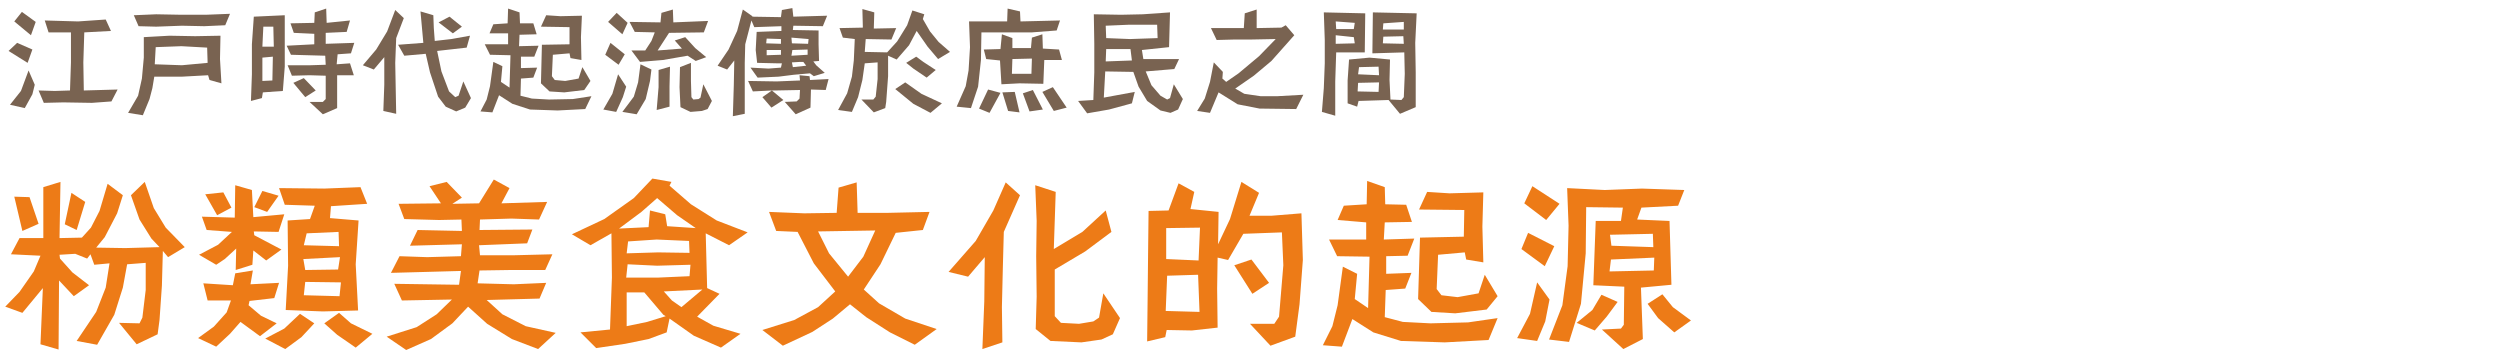
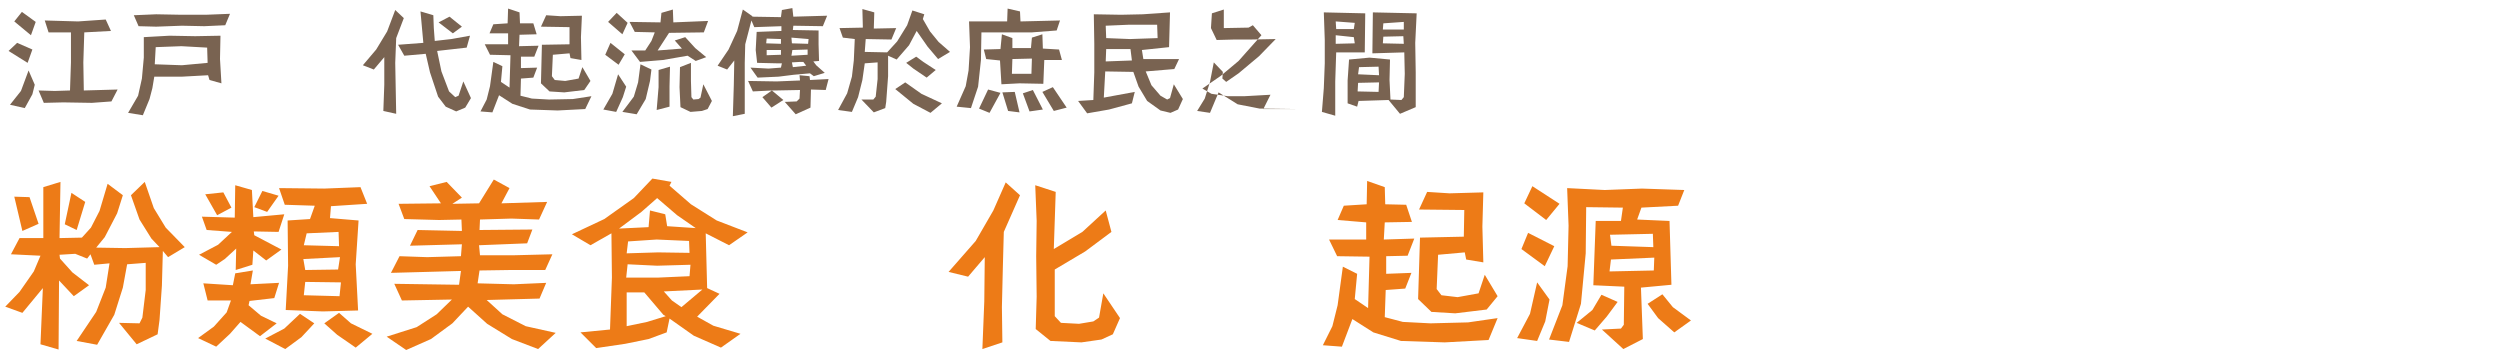
<svg xmlns="http://www.w3.org/2000/svg" id="_圖層_1" data-name="圖層 1" width="525" height="74" viewBox="0 0 525 74">
  <path d="M5.8,13.2l-4-2.5,1.8-1.7,3.2,1.4-1,2.8ZM6.8,19.8l-1.6,2.9-3.1-.7,2.3-2.9,1.6-4.3,1.3,3-.5,2ZM6.5,7.4l-3.5-2.9,1.6-2,2.9,2.1-1,2.8ZM23.4,21.3l-4.1.3-6-.1-4.1.1-1.1-2.6,3.4.1,3.2-.1.2-5.9v-6.3h-4.7l-.8-2.5,7,.2,5.8-.4,1.1,2.4-5.6.3-.2,6.3.1,5.9,7.1-.2-1.3,2.5Z" fill="#796351" />
  <path d="M44,16.8l-.3-1-5.5.3h-5.8l-.4,2.4-.6,2.3-1.4,3.4-3.1-.5,2.1-3.6.8-3.6.4-4.4v-4.3l5.4-.3,5.4.1,5.3-.1-.1,4.9.3,5.1-2.5-.7ZM47.3,5.3l-4.4.2-4.7-.1-5.4.2-3.7-.1-1-2.3,4.7-.2,5.3.1h5.1l5.1-.2-1,2.4ZM43.5,10l-5.4-.3-5.4.2-.2,3.6,5.7.2,5.4-.5-.1-3.2Z" fill="#796351" />
-   <path d="M59.4,19.1l-4.2.3-.2,1.2-2.3.6.2-5.6v-6.3l.4-5.8,6.5-.3v10.8l-.4,5.1ZM55.1,12.1v4.9l2.1-.1.1-5-2.2.2ZM57.4,5.6h-2.1l-.2,4.2h2.4l-.1-4.2ZM73.7,11.2l-2.8.2-.2,2.1,2.8-.2.8,2.5h-3.5v6.9l-3,1.3-2.8-2.6h2.8l.6-.6v-4.9l-3.4-.1-3.7.1-.9-2.2h4.8l3.2-.1-.1-1.9-7.2-.2-.9-1.9,5.8-.3v-2.2l-4.3-.2-.7-2,5-.1.1-2.2,2.4-.8.1,3,4.9-.5-.7,2.4-4.4.2v2.3l6-.2-.7,2.2ZM64.1,20.4l-2.5-3,2.2-1,2.5,2.6-2.2,1.4Z" fill="#796351" />
  <path d="M83.2,8l-.2,5.2.1,5.4.1,5.3-2.7-.6.2-5.5v-5.8l-2.2,2.6-2.3-.9,2.8-3.3,2.3-3.8,1.7-4.5,1.8,1.7-1.6,4.2ZM97.7,22.6l-1.9.8-2.2-1-1.6-2.1-1.7-5.1-.9-3.9-4.5.4-1.3-2.3,5.3-.4-.6-6.6,2.7.8.1,2.7.2,2.7,3.5-.4,3.9-.7-.7,2.5-6.2.7.9,4.3,1.6,4.2,1.3,1.2.7-.3,1-3,1.6,3.5-1.2,2ZM95.1,7l-3-2.3,2.3-1.2,2.6,2.1-1.9,1.4Z" fill="#796351" />
  <path d="M122.9,22.9l-5.8.3-5.8-.2-3.7-1.2-2.8-1.8-1.4,3.6-2.5-.2,1.3-2.5.7-2.8.7-5.1,1.9.9-.3,3.3,1.8,1.2.2-6.8-4.3-.1-1.1-2.2h4.9v-2.3h-3.9s.8-1.9.8-1.9l3-.2.1-3.1,2.4.8.1,2.3h2.8l.7,2.3-3.6.1-.1,2.4,4.1-.1-.9,2.3h-2.8v2.4l3.4-.1-.8,2.1-2.6.2-.1,3.6,2.4.6,3.6.2,5-.1,3.9-.6-1.3,2.7ZM122.7,18.9l-4.2.5-3.1-.2-1.8-1.7.2-8.1,5.8-.1v-3.6l-6-.1,1.1-2.4,3,.2,4.5-.1-.2,4.5.1,4.8-2.3-.4-.2-1-3.5.3-.2,4.5.6.8,2.2.2,2.8-.5.8-2.4,1.7,2.9-1.3,1.9Z" fill="#796351" />
  <path d="M130.8,20.4l-1.4,3.1-2.7-.5,1.9-3.3,1.2-4.1,1.7,2.6-.7,2.2ZM129.9,13.6l-2.8-2.1,1.1-2.5,3,2.4-1.3,2.2ZM130.7,7.2l-3-2.6,1.8-1.9,2.3,2.1-1.1,2.4ZM136.5,17l-.9,3.8-1.9,3.2-3-.5,2.4-3.2.9-3,.5-3.8,2.3,1.1-.3,2.4ZM146.1,12.8l-1.7-1.1-5.2.9-4.8.4-1.8-2.4h2.9l1.3-2,.7-1.8-4.2-.1-1.1-2.1,6.5.1.2-2,2.4-.7.1,2.7,7.3-.3-.9,2.4-7.3.1-2.4,3.7,5.1-.4-1.5-1.7,2.2-.7,2.1,2.3,2.3,1.9-2.2.8ZM140.6,18.1v4.3l-2.7.7.4-4.8v-3.6l2.4-.7-.1,4.1ZM148.6,22.9l-1.2.4-2.4.2-2.1-1-.2-4.2.1-4.2,2.3-.9v3.8l.1,3.4.4.5,1.1-.1.4-.3.6-2.8,1.8,3.5-.9,1.7Z" fill="#796351" />
  <path d="M172.8,5.5l-6.2-.1-.1.9,5.4.1v2.9l.1,3.5-1.2.1.6.8,1.8,1.6-2.3.7-.8-.6-3.4.3-3.2.4-4.4.2-1.5-2.1,3.8.2,2.6-.2.2-.9h-.9l-4.3-.1-.3-2.7.2-3.8,5.2-.2v-1l-5.7.2-.6-1.4-1.3,5-.1,3.9v10.7l-2.5.5.2-6.5.1-5.2-1.5,1.9-2-.8,2.3-3.4,1.8-3.9,1.2-4.5,2,1.4v.1s6,.1,6,.1l.2-1.5,2.2-.4.2,1.8,7.1-.2-.9,2.2ZM162,22.6l-1.9-2.2,2-1.4-4,.2-1-2.2,6,.1,4.9-.2-.1-1.1,2.1.2.1.8,3.9-.2-.6,2.3-3.1-.1-.1,3.8-3.1,1.4-2.3-2.6,2.5-.1.6-.6.1-1.8-5.1.1h-.8l2.4,2-2.5,1.6ZM161,8.1l-.1,1,3.1.1v-1l-3-.1ZM164,10.5h-3v1.1l3-.1v-1ZM166.2,7.9l.1,1.2,3.4.1.1-1-3.6-.3ZM169.6,10.4l-3.2.1-.2,1.2,3.4-.2v-1.1ZM168.7,13h-.7l-1.7.1.2,1,2.8-.3-.6-.8Z" fill="#796351" />
  <path d="M197,12.4l-2.2-2.6-2.3-3.3-1.6,3-2.6,3-1.8-.8v4.3l-.4,5.4-.2,1.3-2.4.9-2.6-2.7h2.5l.5-.6.4-3.7v-3.5l-2.7.2-.5,3.5-.9,3.6-1.3,3.1-2.9-.4,1.9-3.5,1-3.5.4-3.4.2-4.5-2.5-.3-.7-2,4.9-.1-.1-3.9,2.5.7-.1,3.4,4.7-.1-1,2.4-5.4-.1-.2,2.7,4.7.1,2.1-2.3,2.1-3.4,1.1-3.1,2.5.8-.3,1,1.5,2.6,1.8,2.2,2.4,2.1-2.5,1.5ZM195.4,23.7l-3.6-1.9-3.8-3.1,2.1-1.4,3.4,2.4,4.3,2-2.4,2ZM194.6,16.3l-2.8-1.9-1.5-1.2,2.1-1.3,1.5,1.1,2.6,1.7-1.9,1.6Z" fill="#796351" />
  <path d="M221.9,6.4l-5.2.4h-10.6l-.1,5.8-.6,5.6-1.5,4.5-3-.3,1.9-4.3.6-3.3.3-4.9-.2-5.4h8l.1-2.7,2.6.6.1,2.1,8.3-.2-.7,2.1ZM207.8,23.7l-2.2-.9,1.9-4,2.6.7-2.3,4.2ZM219.3,12.6l-.2,5-5-.1-3.8.2-.3-5-2.9-.3-.5-2,3.5-.1.3-3.1,2.2.8v2.1h3.9l.2-2.2,2.2-.7.1,3,3.4.2.6,2.2h-3.7ZM211.7,23.3l-1.2-3.9,2.6-.1,1,4.3-2.4-.3ZM212.6,12.4l-.1,3.1h4.1l.1-3.2-4.1.1ZM216.2,23.4l-1.4-3.8,2.1-.7,2.1,4.1-2.8.4ZM221.3,23.3l-2.4-4,2.2-1,2.9,4.3-2.7.7Z" fill="#796351" />
  <path d="M247.4,23l-1.6.7-2.1-.5-2.8-2-1.8-3-1.1-3.1-5.9-.1-.3,5.5,6.5-1.2-.6,2.4-4.8,1.3-4.6.8-1.9-2.6,3.2-.2.2-5.8v-6l-.1-6.2,5.7.1,4.6-.1,5.7-.4-.2,7.3-5.7.6.3,1.9h7.5l-1,2.1-6,.5,1.2,2.9,1.9,2.2,1.4.8.6-.3.8-2.9,1.9,3.1-1,2.2ZM237.4,10.3h-5.1l-.1,2.6,5.5-.2-.3-2.4ZM243,5.2h-6.1l-4.7.2.1,2.6,5,.2,5.8-.2-.1-2.8Z" fill="#796351" />
-   <path d="M272.2,22.9l-7.7-.1-4.6-.9-4-2.5-1.8,4.3-2.7-.4,1.6-2.6,1.1-3.5.8-4.1,1.9,2-.1,1.4.8.7,2.6-1.8,4.3-3.6,3.5-3.6-5.1.1h-3.5l-3.8.1-1.2-2.5h6.9l.2-3.1,2.5-.8v3.9l5.2-.1.9-.5,1.8,2.1-4.8,5.4-3.7,3.1-3.9,2.7,1.9,1.1,3.4.5h3.6l5.4-.3-1.5,3Z" fill="#796351" />
+   <path d="M272.2,22.9l-7.7-.1-4.6-.9-4-2.5-1.8,4.3-2.7-.4,1.6-2.6,1.1-3.5.8-4.1,1.9,2-.1,1.4.8.7,2.6-1.8,4.3-3.6,3.5-3.6-5.1.1h-3.5l-3.8.1-1.2-2.5l.2-3.1,2.5-.8v3.9l5.2-.1.9-.5,1.8,2.1-4.8,5.4-3.7,3.1-3.9,2.7,1.9,1.1,3.4.5h3.6l5.4-.3-1.5,3Z" fill="#796351" />
  <path d="M286.6,11h-6l-.2,6.1v7.2l-2.8-.8.4-5,.2-5.2v-4.9l-.2-5.8,8.7.2-.1,8.2ZM284.3,7.8l-3.8-.4v1.8l4-.1-.2-1.3ZM280.5,4.5l.1,1.6h3.7l.2-1.3-4-.3ZM297.2,9l.1,6.2v7.3l-3.3,1.4-2.4-2.9-6.3.2-.3,1.2-2-.7v-4.8l.3-4.4,4.3-.4,4.3.4-.1,4.3.2,4.1,2.3.1.5-.6.2-4.9-.1-4.5-6.7.2.1-8.6,9.2.2-.3,6.2ZM285.2,17.4l-.1,1.8,4.4.1.1-2-4.4.1ZM289.5,14l-4.1.1-.2,1.5,4.4.2-.1-1.8ZM294.7,7.6l-4.2.1-.1,1.4,4.4.1-.1-1.6ZM294.8,4.6l-4.3.3-.1,1.3h4.4v-1.6Z" fill="#796351" />
  <path d="M35.3,54l-1.1-1.3-.2,7.3-.5,7.2-.4,3-4.4,2.1-3.7-4.5,4.3.1.6-1.2.7-5.8v-5.7l-3.9.3-.9,4.9-1.8,5.7-3.6,6.3-4.3-.8,4.1-6.1,2-5.1.8-5.1-3.2.3-.8-2.2-.7.9-2.5-1-3.3.2.1.8,2.6,2.9,3.5,2.7-3.2,2.3-3.1-3.3-.1,14.5-3.8-1.1.5-11.8-4.3,5.2-3.6-1.3,3-3.1,3-4.3,1.4-3.3-6.2-.3,1.8-3.4h5v-10.7l3.6-1.1-.2,11.8,4.7-.1,1.9-2.1,1.8-3.5,1.7-5.7,3.2,2.4-1.2,3.8-2.6,5-1.8,2.2,6.1.1,7.2-.2-1.7-1.8-2.5-4-1.8-5.1,2.9-2.8,1.9,5.5,2.5,4.1,4,4.1-3.5,2.1ZM4.7,48.5l-1.7-7.2,3.2.1,1.9,5.6-3.4,1.5ZM16.1,48.3l-2.5-1.2,1.4-6.6,2.9,1.9-1.8,5.9Z" fill="#ed7b17" />
  <path d="M57.6,62.6l-5.2.6-.2.9,2.6,2.2,3.3,1.6-3.5,2.7-4.1-3-2.2,2.5-2.9,2.7-3.8-1.8,3.3-2.4,2.7-3,.9-2.5h-4.9l-.9-3.6,6.2.4.5-2.5,3.7-.6-.5,2.9,6-.3-1,3.2ZM58.5,48.7l-5.2-.1.1.8,5.7,3-3.2,2.3-2.7-2.1-.2,3-3.5,1.1.1-4.5-2.4,2.2-1.8,1.2-3.6-2.1,4-2.1,2.9-2.7-5.3-.4-1-2.8,6.9.2.1-6.8,3.5,1,.3,5.7,6.5-.6-1.2,3.7ZM45.6,45.2l-2.5-4.4,3.8-.4,1.7,3.2-3,1.6ZM56.1,44.5l-2.7-1,1.7-3.4,3.4,1-2.4,3.4ZM63.3,70.8l-3.4,2.5-4.2-2.2,4-2.1,3.3-3.1,3,2-2.7,2.9ZM69.5,43.3l-.2,2.5,6,.5-.6,9.2.5,9.7-7.4.2-7.8-.3.5-9.3-.1-9.5,4.7-.3,1-2.8-6.3-.2-1.2-3.5,9.5.1,7.6-.3,1.4,3.5-7.6.5ZM63.7,54.4l.4,2.3,6.9-.1.4-2.6-7.7.4ZM64.1,59.2l-.3,2.8,7.5.2.3-2.9-7.5-.1ZM71.1,48.7l-6.7.3-.6,2.5,7.4.2-.1-3ZM74.7,73l-3.9-2.7-2.7-2.4,3.1-2.2,2.5,2.2,4.5,2.2-3.5,2.9Z" fill="#ed7b17" />
  <path d="M113,73.3l-5.5-2.1-5.2-3.2-4-3.6-3.3,3.5-4.5,3.3-5.2,2.3-4.1-2.8,6.3-2,4.2-2.7,3.2-3.1-10.5.2-1.6-3.5,13.6.2.4-2.9-7.3.2-7.4.2,1.8-3.5,5.8.2,7.1-.2.2-2.5-10.9.3,1.6-3.3,9.3.2-.1-2.4-4.7.1-7.3-.2-1.2-3.2,8.9-.1-2.4-3.6,3.6-.9,3.2,3.3-2,1.3,5.6-.1,3.1-5,3.3,1.8-1.7,3.2,9.6-.3-1.7,3.7-5.8-.2-6.6.2-.1,2.2,11.1-.1-1.1,2.9-10.1.4.2,2.1h7.3l7.9-.2-1.5,3.3h-7.3l-6.5.1-.4,2.7,7.6.2,6.8-.3-1.4,3.3-11.1.3,3.3,3,4.9,2.5,6.3,1.4-3.7,3.4Z" fill="#ed7b17" />
  <path d="M153.1,51.5l-4.9-2.5.3,11.5,2.6,1.2-4.7,4.8,3.4,1.9,5.7,1.7-4.1,2.9-5.7-2.5-5.1-3.6-.6,2.9-3.8,1.4-4.9,1-6.1.9-3.3-3.3,6.2-.6.4-10.9-.1-9.3-4.4,2.5-3.9-2.3,6.8-3.2,6.2-4.4,3.9-4.1,4,.7-.4.8,4.5,3.9,5.4,3.4,6.5,2.5-3.9,2.7ZM142.2,45.2l-4.2-3.6-3.3,2.9-4.7,3.5,6.2-.3.3-3.5,3.2.8.4,2.5,6,.4-3.9-2.7ZM138,55.8l-6.2-.3-.3,2.8h6.6l6.7-.3.2-2.4-7,.2ZM139.3,66.1l-4-4.7h-3.7v7.1l4.3-.9,3.9-1.2-.5-.3ZM144.7,50.6l-6.8-.3-6,.4-.3,2.5,6.6-.2,6.6.1-.1-2.5ZM139.4,61.2l1.7,1.9,2,1.4,4.4-3.7-8.1.4Z" fill="#ed7b17" />
-   <path d="M192.1,72.4l-5.2-2.6-5-3.2-3.4-2.7-3.6,3-4.3,2.8-6.2,2.9-4.3-3.3,6.7-2.1,5-2.7,3.6-3.3-4.5-5.9-3.4-6.6-4.5-.2-1.5-4,7.4.3,6.8-.1.4-5.3,3.8-1.1.2,6.4h6.3l8.8-.2-1.4,3.8-5.7.6-3.2,6.6-3.5,5.3,3.2,2.9,5.5,3.2,6.6,2.2-4.6,3.3ZM171.8,48.6l2.3,4.6,4,4.9,3.2-4.2,2.5-5.5-12,.2Z" fill="#ed7b17" />
  <path d="M210.8,48.7l-.2,7.4-.2,8.4.1,7.4-4.2,1.4.4-10,.1-9.3-3.5,4.1-4.1-1,5.7-6.5,3.7-6.4,2.6-5.9,3,2.7-3.4,7.7ZM233.7,70.2l-2.4,1.1-4.2.6-6.5-.3-3.1-2.5.2-6.8-.1-8.5.1-7.4-.3-7.5,4.3,1.4-.4,12,6-3.6,4.9-4.5,1.2,4.5-5.5,4.1-6.4,3.8v9.8l1.3,1.4,3.8.2,3-.5,1.2-.8.9-5.1,3.5,5.2-1.5,3.4Z" fill="#ed7b17" />
-   <path d="M272.9,63.9l-.9,6.8-5.2,1.9-4.3-4.6h5.1l1-1.5.9-10.8-.3-6.9-8.1.3-3.2,5.5-2.2-.5-.1,6.5.1,8.2-5.4.6-5.3-.1-.3,1.5-3.8.9.1-8.9.1-9.7.1-8.8,4.2-.1,2.1-5.7,3.3,1.8-.8,3.6,5.9.6-.1,6.8,2.5-5.3,2.4-7.8,3.7,2.3-2,4.8h4.7l6.2-.5.3,9.8-.7,9.3ZM251.6,57.7l-6.5.2-.3,7.4,7.1.2-.3-7.8ZM244.9,47.9v6.5l6.8.3.3-6.9-7.1.1ZM263,61.7l-3.8-6,3.6-1.2,3.7,4.9-3.5,2.3Z" fill="#ed7b17" />
  <path d="M312.6,71.4l-9.2.5-9.2-.3-5.8-1.8-4.4-2.8-2.2,5.8-4-.3,2-4,1.1-4.4,1.1-8.1,3,1.5-.5,5.3,2.8,1.9.3-10.8-6.8-.1-1.7-3.5h7.8v-3.6l-6-.5,1.3-3,4.8-.3.1-4.9,3.7,1.3.1,3.6,4.4.1,1.2,3.6-5.7.1-.2,3.6,6.4-.2-1.4,3.6-4.5.1v3.7l5.3-.2-1.3,3.3-4.1.3-.2,5.7,3.8,1,5.8.3,7.9-.2,6.2-.9-1.9,4.6ZM312.2,65l-6.6.8-5-.3-2.8-2.7.4-12.9,9.2-.2.1-5.6-9.5-.1,1.7-3.7,4.7.3,7.1-.2-.2,7.2.2,7.5-3.6-.6-.3-1.5-5.6.5-.3,7.2,1,1.3,3.4.4,4.4-.8,1.3-3.9,2.7,4.5-2.3,2.8Z" fill="#ed7b17" />
  <path d="M324.5,67.5l-1.7,4.1-4.2-.6,2.7-5.1,1.5-6.6,2.6,3.6-.9,4.6ZM324.4,55.9l-4.9-3.6,1.4-3.4,5.5,2.8-2,4.2ZM324.7,46.2l-4.6-3.5,1.7-3.6,5.7,3.7-2.8,3.4ZM352.4,43.2l-7.7.4-.9,2.5,6.8.3.4,13.4-6.4.6.4,10.8-4.1,2.1-4.5-4.1,4-.2.6-.8.1-8-6.5-.3.5-13.5h5.3l.4-2.8-7.7-.1-.1,9.7-1,10.6-2.5,8-4.2-.5,2.8-7.2,1.1-8.2.2-8.5-.3-7.9,7.9.4,7.8-.3,8.9.3-1.3,3.3ZM337.4,66.5l-2.5,2.9-3.8-1.6,3.3-2.7,1.9-3.2,3.4,1.5-2.3,3.1ZM338.3,54.5l-.3,2.5,9.3-.2.1-2.7-9.1.4ZM347.1,49.1l-9,.2.3,2.3,8.8.3-.1-2.8ZM351.6,69.8l-3.4-3-2.2-3,3.1-2,2.2,2.7,3.8,2.8-3.5,2.5Z" fill="#ed7b17" />
</svg>